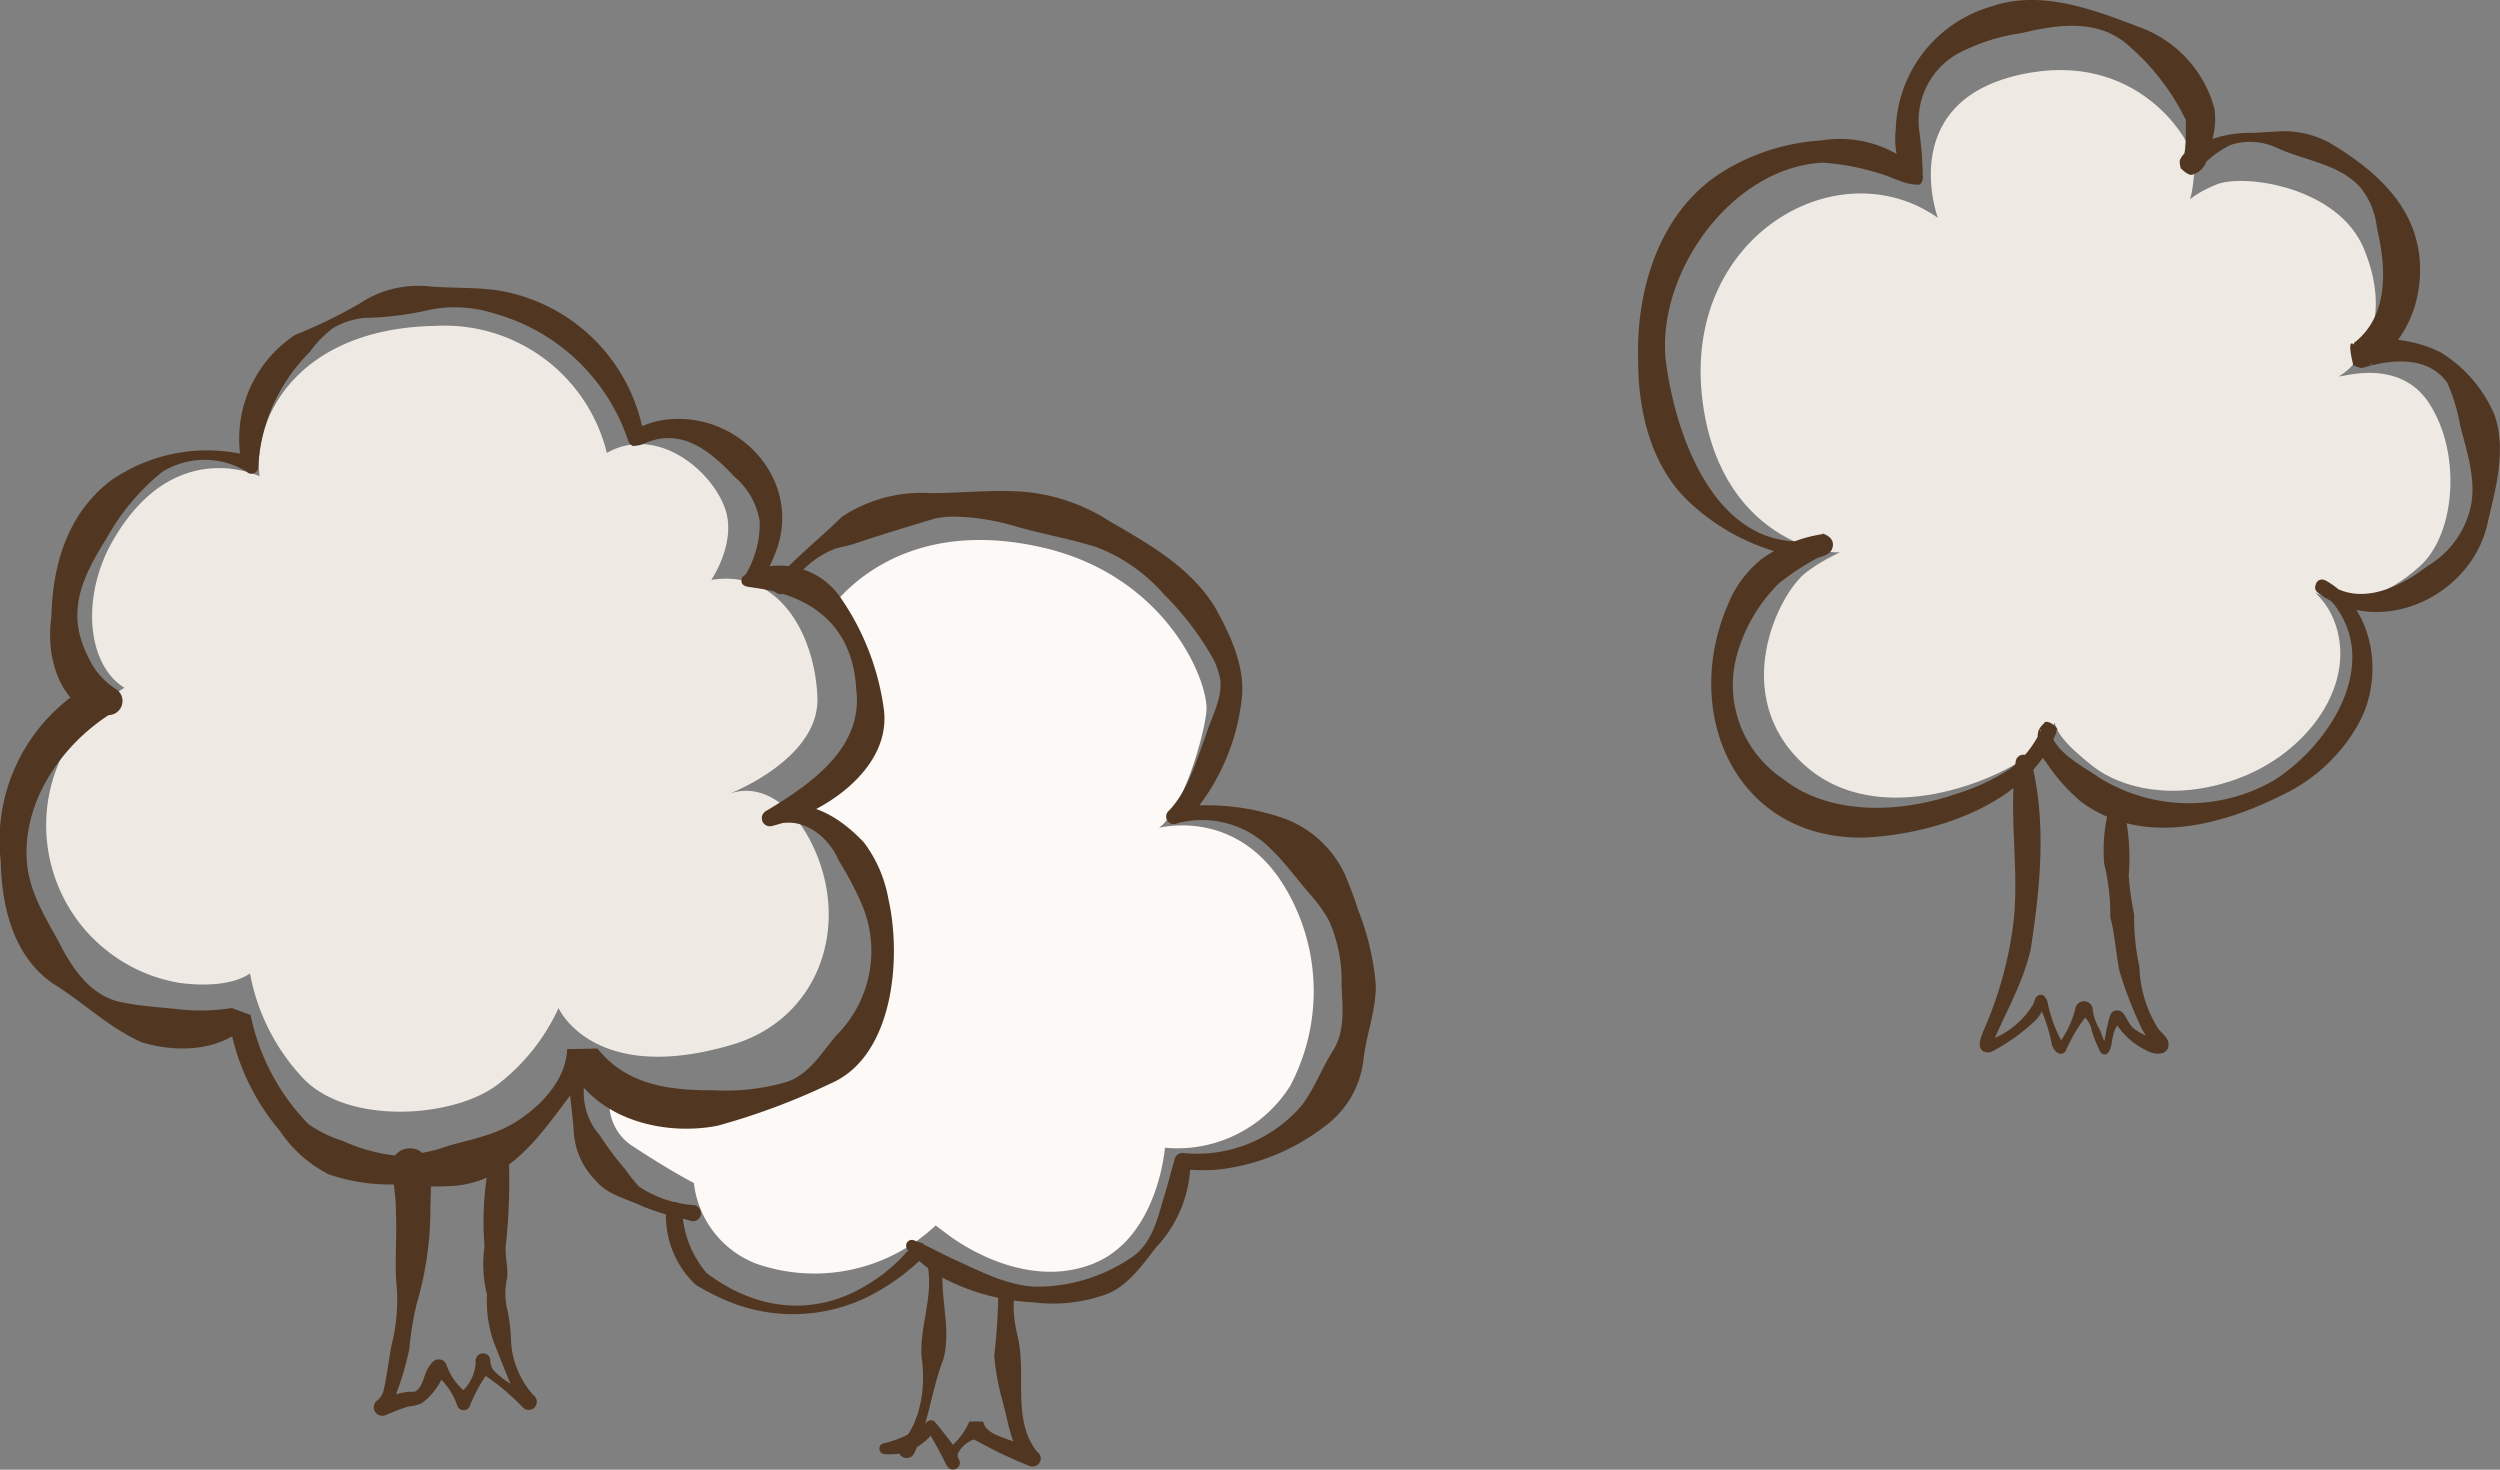
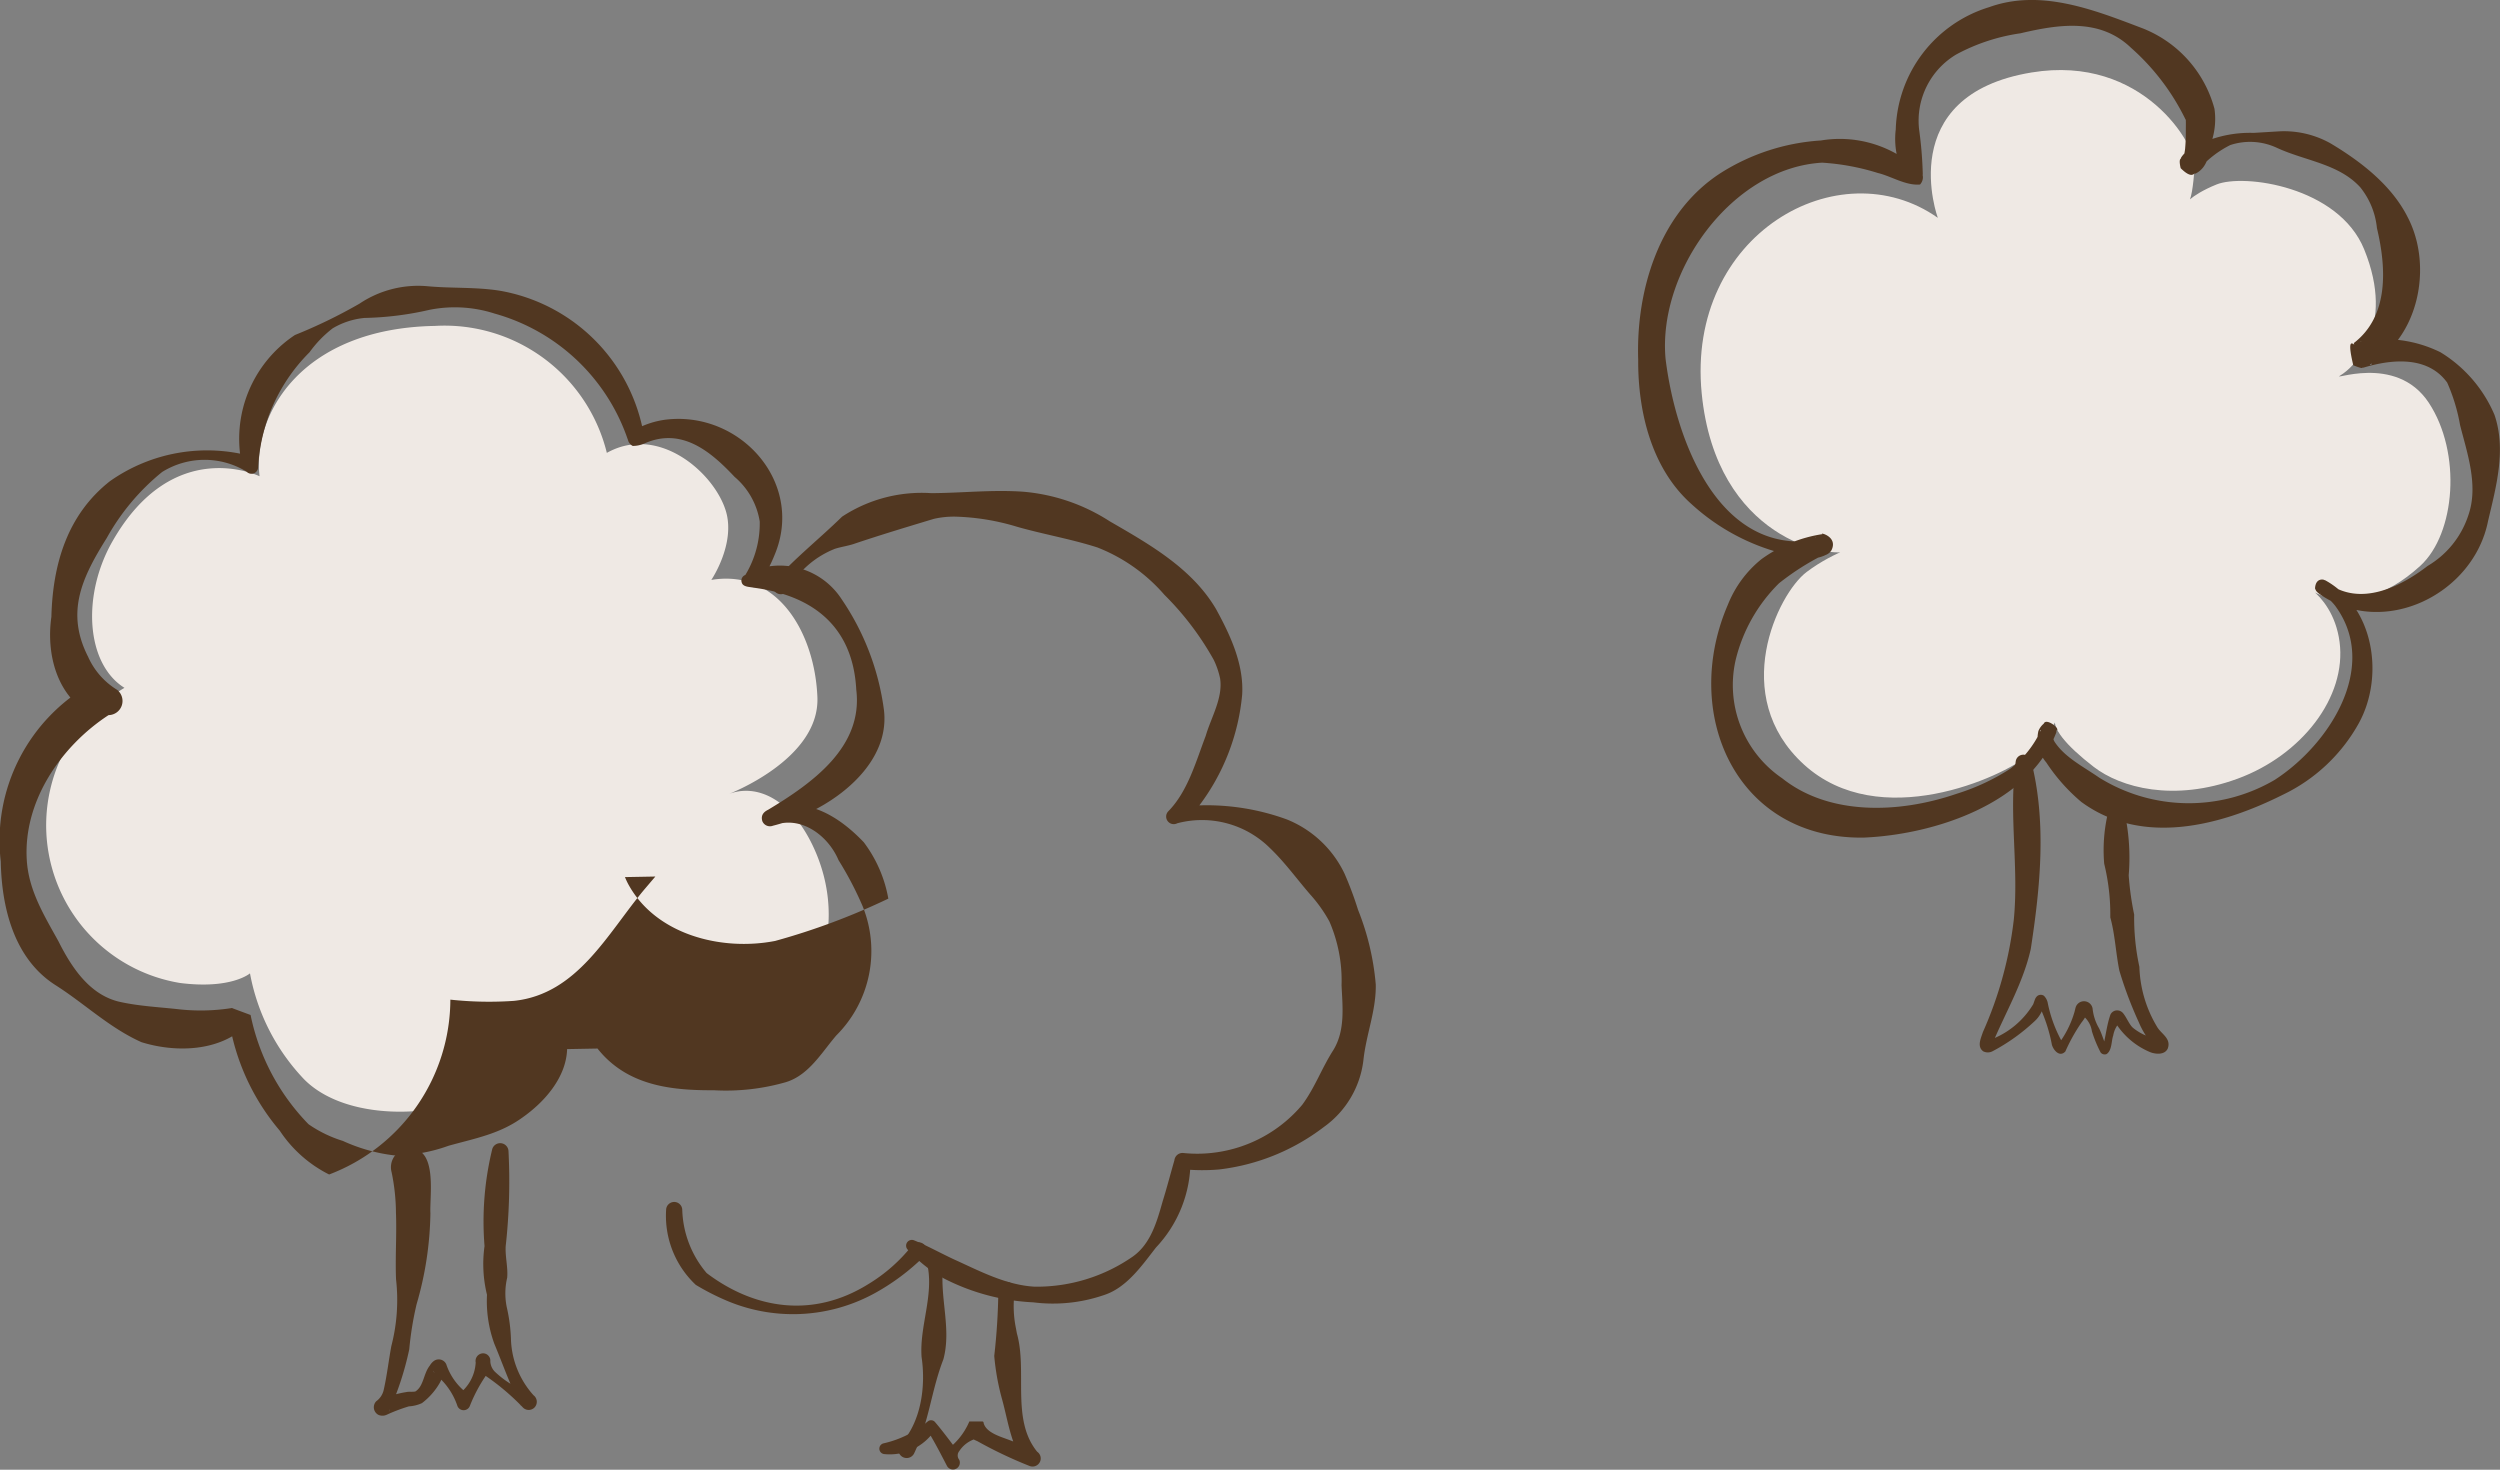
<svg xmlns="http://www.w3.org/2000/svg" width="187.315" height="110.121" viewBox="0 0 187.315 110.121">
  <rect x="0" y="0" width="187.315" height="110.121" fill="#808080" stroke="none" />
  <defs>
    <clipPath id="clip-path">
      <rect id="長方形_2574" data-name="長方形 2574" width="103.086" height="88.721" fill="none" />
    </clipPath>
  </defs>
  <g id="グループ_15197" data-name="グループ 15197" transform="translate(-1248 -1297.911)">
    <g id="グループ_14932" data-name="グループ 14932" transform="translate(1248 1319.311)">
      <g id="グループ_14931" data-name="グループ 14931" clip-path="url(#clip-path)">
-         <path id="パス_39766" data-name="パス 39766" d="M98.09,82.1l.96.72c.961.721,5.877,4.084,10.793,2.163s5.425-8.708,5.425-8.708a9.986,9.986,0,0,0,9.38-4.624,15.149,15.149,0,0,0-.283-14.714c-3.616-6.246-9.549-4.625-9.549-4.625,1.639-1.141,3.334-6.546,3.559-8.708s-2.924-10.169-12.318-12.311c-11.584-2.642-16.149,5.032-16.149,5.032s4.047,3.248,2.773,7.364a22.187,22.187,0,0,1-4.707,7.64s7.767,3.4,6.034,11.852-7.6,9.748-10.236,9.957-9.93-1.394-9.93-1.394a3.8,3.8,0,0,0,1.66,4.487c2.7,1.777,4.472,2.688,4.472,2.688a7.38,7.38,0,0,0,4.637,6.031A13.251,13.251,0,0,0,98.09,82.1" transform="translate(-27.985 -11.68)" fill="#fdf9f6" />
        <path id="パス_39767" data-name="パス 39767" d="M47.6,14.386a12.52,12.52,0,0,0-12.89-9.517c-9.939.18-13.673,6.566-13.131,11.264,0,0-6.443-3.157-11.023,4.879-2.3,4.031-1.993,9.167.9,10.974A11.974,11.974,0,0,0,15.622,54.1c3.853.489,5.24-.722,5.24-.722a15.579,15.579,0,0,0,4.076,7.961c3.434,3.434,11.273,2.864,14.525.335a15.228,15.228,0,0,0,4.518-5.692s2.586,5.829,13.011,2.74c6.505-1.927,8.914-8.914,6.023-14.938-1.66-3.458-4.217-4.7-6.385-3.8,0,0,6.927-2.59,6.746-7.289S60.486,23.06,55.427,23.9c0,0,1.843-2.708,1.084-5.18-.882-2.873-5.06-6.505-8.915-4.337" transform="translate(-2.131 -1.849)" fill="#efe9e4" />
-         <path id="パス_39768" data-name="パス 39768" d="M47.912,10.891a.246.246,0,0,0-.114-.211,6.537,6.537,0,0,1,1.98-.624c5.628-.755,10.541,4.677,8.262,10.117a11.478,11.478,0,0,1-1.172,2.2l-.61-.953A5.525,5.525,0,0,1,63.063,23.5a19.18,19.18,0,0,1,3.164,8.27c.42,3.357-2.368,6.012-5.038,7.426a14.258,14.258,0,0,1-3.276,1.272.615.615,0,0,1-.794-.341c-.3-1,1.278-1.072,1.932-1.2,2.233-.175,4.206,1.246,5.664,2.774a9.865,9.865,0,0,1,1.844,4.23c1.009,4.408.419,11.8-4.313,13.846a50.866,50.866,0,0,1-8.48,3.169c-4.013.785-8.993-.461-11.038-4.312-.074-.146-.122-.246-.215-.471l2.277-.042-.83.975c-2.761,3.3-5,7.833-9.755,8.34a27.024,27.024,0,0,1-4.774-.091A14.061,14.061,0,0,1,24.66,66.6a9.573,9.573,0,0,1-3.7-3.285,16.858,16.858,0,0,1-3.826-8.429L18.5,55.4c-2.011,2.009-5.347,2.083-7.9,1.286-2.414-1.079-4.267-2.9-6.484-4.3C1.043,50.4.122,46.594.058,43.148a13.466,13.466,0,0,1,6.8-13.319s-.073,2.313-.072,2.312c-2.608-1.5-3.319-4.652-2.936-7.322.1-3.932,1.182-7.654,4.4-10.175A12.635,12.635,0,0,1,19.016,12.84l-.882.623A9.331,9.331,0,0,1,22.1,3.7a38.364,38.364,0,0,0,4.829-2.344A7.891,7.891,0,0,1,32.078.05c1.77.162,3.546.048,5.344.328A13.253,13.253,0,0,1,48.232,11.141l.014.087.007.045a.588.588,0,0,0-.34-.382m-.508,1.12a.7.7,0,0,1-.358-.46c-.007-.026-.029-.074-.037-.1a14.707,14.707,0,0,0-9.953-9.356A9.7,9.7,0,0,0,32.2,1.81a23.721,23.721,0,0,1-4.9.613,5.727,5.727,0,0,0-2.373.776,8.586,8.586,0,0,0-1.735,1.795,13.148,13.148,0,0,0-3.83,8.327l-.022.309a.5.5,0,0,1-.86.314,6.014,6.014,0,0,0-6.337.024A16.935,16.935,0,0,0,8,18.908c-1.855,2.959-3.1,5.563-1.4,8.9a5.545,5.545,0,0,0,2.166,2.473,1.06,1.06,0,0,1-.632,1.9c-3.566,2.326-6.4,6.462-6.127,10.854.13,2.267,1.311,4.173,2.367,6.081.99,1.974,2.374,4.1,4.706,4.572,1.44.307,2.879.372,4.313.533a14.916,14.916,0,0,0,3.851-.073c.066,0,.164-.047.167-.006l1.365.508a16.425,16.425,0,0,0,4.344,8.186,9.3,9.3,0,0,0,2.569,1.248,12.835,12.835,0,0,0,3.865,1.086A11.977,11.977,0,0,0,33.6,64.45c2-.559,3.828-.879,5.532-2.11,1.67-1.171,3.294-3.013,3.36-5.135l2.278-.042a7.3,7.3,0,0,0,1.592,1.5C48.432,60.1,51.02,60.3,53.5,60.289a16.25,16.25,0,0,0,5.4-.612c1.721-.534,2.678-2.243,3.765-3.5a8.934,8.934,0,0,0,1.968-9.68,25.468,25.468,0,0,0-1.806-3.451c-.784-1.865-2.866-3.4-4.9-2.584l-.452-1.143c3.369-2.021,7.212-4.734,6.682-9.039-.246-4.71-3.22-7.066-7.7-7.648-.273-.066-.779-.035-.88-.381a.446.446,0,0,1,.27-.572,7.449,7.449,0,0,0,1.077-4.005,5.525,5.525,0,0,0-1.889-3.349c-1.815-1.936-3.98-3.722-6.747-2.5a2.138,2.138,0,0,1-.887.187" transform="translate(0 0)" fill="#513721" />
+         <path id="パス_39768" data-name="パス 39768" d="M47.912,10.891a.246.246,0,0,0-.114-.211,6.537,6.537,0,0,1,1.98-.624c5.628-.755,10.541,4.677,8.262,10.117a11.478,11.478,0,0,1-1.172,2.2l-.61-.953A5.525,5.525,0,0,1,63.063,23.5a19.18,19.18,0,0,1,3.164,8.27c.42,3.357-2.368,6.012-5.038,7.426a14.258,14.258,0,0,1-3.276,1.272.615.615,0,0,1-.794-.341c-.3-1,1.278-1.072,1.932-1.2,2.233-.175,4.206,1.246,5.664,2.774a9.865,9.865,0,0,1,1.844,4.23a50.866,50.866,0,0,1-8.48,3.169c-4.013.785-8.993-.461-11.038-4.312-.074-.146-.122-.246-.215-.471l2.277-.042-.83.975c-2.761,3.3-5,7.833-9.755,8.34a27.024,27.024,0,0,1-4.774-.091A14.061,14.061,0,0,1,24.66,66.6a9.573,9.573,0,0,1-3.7-3.285,16.858,16.858,0,0,1-3.826-8.429L18.5,55.4c-2.011,2.009-5.347,2.083-7.9,1.286-2.414-1.079-4.267-2.9-6.484-4.3C1.043,50.4.122,46.594.058,43.148a13.466,13.466,0,0,1,6.8-13.319s-.073,2.313-.072,2.312c-2.608-1.5-3.319-4.652-2.936-7.322.1-3.932,1.182-7.654,4.4-10.175A12.635,12.635,0,0,1,19.016,12.84l-.882.623A9.331,9.331,0,0,1,22.1,3.7a38.364,38.364,0,0,0,4.829-2.344A7.891,7.891,0,0,1,32.078.05c1.77.162,3.546.048,5.344.328A13.253,13.253,0,0,1,48.232,11.141l.014.087.007.045a.588.588,0,0,0-.34-.382m-.508,1.12a.7.7,0,0,1-.358-.46c-.007-.026-.029-.074-.037-.1a14.707,14.707,0,0,0-9.953-9.356A9.7,9.7,0,0,0,32.2,1.81a23.721,23.721,0,0,1-4.9.613,5.727,5.727,0,0,0-2.373.776,8.586,8.586,0,0,0-1.735,1.795,13.148,13.148,0,0,0-3.83,8.327l-.022.309a.5.5,0,0,1-.86.314,6.014,6.014,0,0,0-6.337.024A16.935,16.935,0,0,0,8,18.908c-1.855,2.959-3.1,5.563-1.4,8.9a5.545,5.545,0,0,0,2.166,2.473,1.06,1.06,0,0,1-.632,1.9c-3.566,2.326-6.4,6.462-6.127,10.854.13,2.267,1.311,4.173,2.367,6.081.99,1.974,2.374,4.1,4.706,4.572,1.44.307,2.879.372,4.313.533a14.916,14.916,0,0,0,3.851-.073c.066,0,.164-.047.167-.006l1.365.508a16.425,16.425,0,0,0,4.344,8.186,9.3,9.3,0,0,0,2.569,1.248,12.835,12.835,0,0,0,3.865,1.086A11.977,11.977,0,0,0,33.6,64.45c2-.559,3.828-.879,5.532-2.11,1.67-1.171,3.294-3.013,3.36-5.135l2.278-.042a7.3,7.3,0,0,0,1.592,1.5C48.432,60.1,51.02,60.3,53.5,60.289a16.25,16.25,0,0,0,5.4-.612c1.721-.534,2.678-2.243,3.765-3.5a8.934,8.934,0,0,0,1.968-9.68,25.468,25.468,0,0,0-1.806-3.451c-.784-1.865-2.866-3.4-4.9-2.584l-.452-1.143c3.369-2.021,7.212-4.734,6.682-9.039-.246-4.71-3.22-7.066-7.7-7.648-.273-.066-.779-.035-.88-.381a.446.446,0,0,1,.27-.572,7.449,7.449,0,0,0,1.077-4.005,5.525,5.525,0,0,0-1.889-3.349c-1.815-1.936-3.98-3.722-6.747-2.5a2.138,2.138,0,0,1-.887.187" transform="translate(0 0)" fill="#513721" />
        <path id="パス_39769" data-name="パス 39769" d="M94.557,32.183a6.928,6.928,0,0,1,3.488-3.036c.519-.162,1.069-.231,1.548-.41,1.952-.653,3.84-1.223,5.874-1.836a6.789,6.789,0,0,1,1.562-.164,17.426,17.426,0,0,1,4.661.76c2.025.577,4.024.91,6.023,1.551a12.821,12.821,0,0,1,5.024,3.554,21.77,21.77,0,0,1,3.691,4.869,6.112,6.112,0,0,1,.477,1.4c.218,1.463-.673,2.9-1.082,4.3-.738,1.931-1.338,4.152-2.8,5.642a.568.568,0,0,0,.67.9,7.23,7.23,0,0,1,6.906,1.819c1.164,1.109,2.011,2.31,3.065,3.525a10.658,10.658,0,0,1,1.43,2.017,11.105,11.105,0,0,1,.909,4.783c.077,1.617.283,3.38-.614,4.847-.878,1.371-1.373,2.8-2.331,4.1a10.286,10.286,0,0,1-6.393,3.559,10.118,10.118,0,0,1-2.517.055.613.613,0,0,0-.67.552c-.291,1-.559,2.047-.874,3.052-.427,1.508-.888,3.2-2.247,4.158A12.609,12.609,0,0,1,113,84.434c-2.159-.125-4.117-1.179-6.053-2.053-.894-.415-2.05-1.049-2.971-1.419a.432.432,0,0,0-.476.7,10.942,10.942,0,0,0,2.7,2.151,16.29,16.29,0,0,0,6.708,1.794,11.735,11.735,0,0,0,5.274-.538c1.724-.548,2.867-2.227,3.927-3.582a9.454,9.454,0,0,0,2.575-6.416l-.675.551a14.82,14.82,0,0,0,2.814.03,15.968,15.968,0,0,0,7.843-3.175,7.178,7.178,0,0,0,2.977-5.031c.206-1.923.963-3.718.923-5.661a19.488,19.488,0,0,0-1.329-5.593,26.333,26.333,0,0,0-1.017-2.719,8.157,8.157,0,0,0-4.317-4.049,17.5,17.5,0,0,0-8.5-.881l.471,1.1a4.865,4.865,0,0,0,1.451-1.238,16.25,16.25,0,0,0,3.232-8.332c.135-2.284-.9-4.484-1.97-6.43-1.8-3.046-5-4.848-7.955-6.557a14.117,14.117,0,0,0-6.511-2.218c-2.307-.159-4.574.1-6.86.11a10.866,10.866,0,0,0-6.681,1.761c-1.758,1.712-3.422,3.013-5.039,4.788a.613.613,0,1,0,1.014.662" transform="translate(-35.486 -9.428)" fill="#513721" />
        <path id="パス_39770" data-name="パス 39770" d="M115.187,121.025a47.235,47.235,0,0,1-.307,4.926,17.915,17.915,0,0,0,.587,3.25c.3,1.087.479,2.163.863,3.24a3.951,3.951,0,0,0,.989,1.639l.606-1.052c-.646-.26-1.518-.645-2.164-.871-.6-.22-1.51-.522-1.679-1.187a.1.1,0,0,0-.085-.11c-.011,0-.972,0-.983,0a5.078,5.078,0,0,1-1.967,2.315l1.092-.1c-.507-.663-1.156-1.544-1.7-2.174a.388.388,0,0,0-.548-.037,7.822,7.822,0,0,1-3.316,1.638.409.409,0,0,0,.046.8,4.058,4.058,0,0,0,3.842-1.84l-.64-.012c.453.707.874,1.507,1.277,2.282l.244.471a.514.514,0,0,0,.911-.474.516.516,0,0,1,.009-.655,2.245,2.245,0,0,1,1.708-1.006l-1.068-.11a4.453,4.453,0,0,0,.713.379,32.6,32.6,0,0,0,3.877,1.845.615.615,0,0,0,.837-.359.607.607,0,0,0-.231-.692c-1.974-2.414-.72-6.039-1.525-8.871l-.073-.4a8.18,8.18,0,0,1-.084-2.782.616.616,0,1,0-1.229-.055" transform="translate(-40.385 -45.755)" fill="#513721" />
        <path id="パス_39771" data-name="パス 39771" d="M110.717,117.777c.531,2.336-.588,4.659-.421,6.981.327,2.188-.032,4.863-1.558,6.506a.623.623,0,1,0,.993.729c1.125-2.355,1.283-4.7,2.2-7.066.64-2.376-.358-4.788.015-7.2a.619.619,0,1,0-1.229.055" transform="translate(-41.246 -44.482)" fill="#513721" />
-         <path id="パス_39772" data-name="パス 39772" d="M68.755,95.678c.077,1.357.277,2.506.364,3.853a5.64,5.64,0,0,0,1.644,3.638c.881,1.077,2.287,1.347,3.484,1.915a18.848,18.848,0,0,0,1.792.625c.6.167,1.218.282,1.823.475a.6.6,0,0,0,.758-.391.612.612,0,0,0-.582-.79A8.422,8.422,0,0,1,74,103.614a13.785,13.785,0,0,1-1.053-1.319,22.335,22.335,0,0,1-1.891-2.538,4.682,4.682,0,0,1-1.107-2.293,4.24,4.24,0,0,1,0-1.7.6.6,0,1,0-1.2-.084" transform="translate(-26.127 -36.112)" fill="#513721" />
        <path id="パス_39773" data-name="パス 39773" d="M80.5,111.325a7.1,7.1,0,0,0,2.221,5.633,18.151,18.151,0,0,0,2.154,1.114,12.72,12.72,0,0,0,11.213-.467,16.7,16.7,0,0,0,3.755-2.8.608.608,0,1,0-.934-.771,12.277,12.277,0,0,1-3.233,2.851c-4.209,2.633-8.609,1.861-12.141-.812a7.66,7.66,0,0,1-1.828-4.762.605.605,0,0,0-1.208.011" transform="translate(-30.589 -42.088)" fill="#513721" />
        <path id="パス_39774" data-name="パス 39774" d="M54.04,104.119a22.878,22.878,0,0,0-.57,7.236A9.652,9.652,0,0,0,53.654,115a9.384,9.384,0,0,0,.546,3.664c.673,1.606,1.151,3.055,1.98,4.638l.809-.9a7.237,7.237,0,0,1-2.677-1.573,1.183,1.183,0,0,1-.409-.84.55.55,0,0,0-.5-.6.573.573,0,0,0-.595.689,3.172,3.172,0,0,1-1.368,2.438l.952.024A4.509,4.509,0,0,1,50.6,120.2a.62.62,0,0,0-.905-.253,1.11,1.11,0,0,0-.324.359c-.482.6-.451,1.538-1.078,1.938-.209.051-.462,0-.673.046a7.723,7.723,0,0,0-1.916.56s-.073.014.051-.006a.559.559,0,0,1,.158.008.634.634,0,0,1,.418.316.594.594,0,0,1-.042.616,22.825,22.825,0,0,0,1.542-4.7,24.083,24.083,0,0,1,.549-3.375,25.433,25.433,0,0,0,1.035-6.817c-.071-1.344.6-5.126-1.776-4.846a1.42,1.42,0,0,0-1.129,1.782,15.49,15.49,0,0,1,.324,3.045c.063,1.642-.061,3.316.006,4.971a13.715,13.715,0,0,1-.353,5c-.2,1.089-.327,2.2-.563,3.25a1.445,1.445,0,0,1-.566.885A.645.645,0,0,0,45.521,124a.758.758,0,0,0,.6,0,12.625,12.625,0,0,1,1.683-.638,2.71,2.71,0,0,0,.976-.242,5.057,5.057,0,0,0,1.326-1.5,4.576,4.576,0,0,0,.342-.805c-.012,0,.026-.023-.1.07a.585.585,0,0,1-.181.073.534.534,0,0,1-.511-.182.29.29,0,0,1-.048-.084,4.124,4.124,0,0,0,.4.462,5.116,5.116,0,0,1,1.416,2.137.5.5,0,0,0,.937.062,11.539,11.539,0,0,1,1.592-2.82l-1.094.094a17.6,17.6,0,0,1,3.474,2.807.607.607,0,0,0,.858.036.614.614,0,0,0-.049-.939,6.581,6.581,0,0,1-1.691-4.162,12.412,12.412,0,0,0-.284-2.3,5.1,5.1,0,0,1,0-2.343c.069-.786-.156-1.57-.112-2.362a43.836,43.836,0,0,0,.209-7.141.622.622,0,0,0-1.223-.114" transform="translate(-17.166 -39.389)" fill="#513721" />
      </g>
    </g>
    <g id="グループ_14941" data-name="グループ 14941" transform="translate(986.552 696.273)">
      <path id="パス_39776" data-name="パス 39776" d="M88.815,18.134S85.436,8.957,95.838,7.241c8.389-1.383,12.353,5.531,12.23,7.016s-.244,2.625-.586,2.841.16-.628,2.21-1.463,9.149.153,11.066,4.854c2.42,5.934-.852,8.9-1.764,9.439s4.132-1.7,6.608,2.06,2,9.792-.625,12.207-5.589,3.215-7.968,1.975,1.366-.4,1.908,3.741-2.85,8.484-7.634,10.242-8.756.683-10.791-.887-3.277-2.994-2.818-3.778-.121,1.255-2.064,2.9-11.174,5.857-16.825.707-1.966-12.795.2-14.427,4.56-2.224,3.192-1.591S72.2,42.222,71.124,31.291c-1.173-11.931,10.3-18.377,17.691-13.158" transform="translate(317.826 599.827)" fill="#efe9e4" />
      <path id="パス_39779" data-name="パス 39779" d="M85.149,12.9c-.464.465-.074.866-.289.554a5.854,5.854,0,0,1-.811-3.75A9.887,9.887,0,0,1,91.043.539c3.884-1.4,7.89.21,11.542,1.6a8.984,8.984,0,0,1,5.345,6.015,5.432,5.432,0,0,1-.157,2.256c-.232.854-.239,2.1-1.276,2.605-.1-.117-.2.48-1.1-.413-.181-.785.041-.653.03-.79a2.032,2.032,0,0,1,.649-.628,8.868,8.868,0,0,1,4.782-1.226l1.944-.117a7.133,7.133,0,0,1,3.8.888c2.272,1.352,4.6,3.142,5.808,5.553,1.9,3.641.842,9.042-2.881,11.058-.239-.432.58.975-.036-1.582-.911-.358-.488-.1-.642-.175a9.519,9.519,0,0,1,6.011.811,10.139,10.139,0,0,1,4.049,4.692c.891,2.617.124,5.374-.481,7.943-1.079,5.491-7.807,8.823-12.6,5.5l-.123-.094-.077-.069c-.036-.059-.058-.006-.166-.274.049-.912.8-.616.652-.645a.993.993,0,0,1,.129.041c3.668,2.035,4.426,7.242,2.482,10.733a12.834,12.834,0,0,1-5.667,5.323c-4.607,2.308-10.506,3.909-15.109.542a13.766,13.766,0,0,1-2.632-2.969,2.68,2.68,0,0,1-.582-2.342,1.4,1.4,0,0,1,.4-.552c.183-.475,1.284.415.955.5a.884.884,0,0,1-.022.181c-2.05,5.314-9.1,7.626-14.407,7.855-9.588.149-13.725-9.285-10.187-17.462A8.334,8.334,0,0,1,73.97,41.91a10.451,10.451,0,0,1,4.579-1.888c-.271-.156,1.211.161.68,1.214a.872.872,0,0,1-.426.346,2.705,2.705,0,0,1-1.2.268,15.951,15.951,0,0,1-8.818-4.043c-3.052-2.686-4.057-6.992-4.034-10.852-.168-5.21,1.562-11.011,6.177-13.988a15.883,15.883,0,0,1,7.515-2.441A8.612,8.612,0,0,1,85.114,12.2a1.01,1.01,0,0,0,.035.7m.712.927c-1.063.092-2.138-.619-3.155-.865a17.6,17.6,0,0,0-4.17-.773c-6.767.387-12.32,8.136-11.736,14.678.691,5.7,3.672,14.257,10.7,13.682a1.118,1.118,0,0,0,.574-.3c.005,0-.035,0-.156.168-.5,1.011.921,1.313.614,1.162.132,0,.071,0,.071.011a19.2,19.2,0,0,0-3.3,2.113,12.054,12.054,0,0,0-3.242,5.715,8.447,8.447,0,0,0,3.484,8.9c3.445,2.751,8.624,2.689,13.1,1.147A16.234,16.234,0,0,0,92.63,57.6a7.718,7.718,0,0,0,2.3-2.891c-.322.037.744.892.89.451a.415.415,0,0,0,.075-.066l-.04.075c0,.01-.007.016-.006.025a.671.671,0,0,0,.124.421c.773,1.158,2.165,1.846,3.314,2.647a12.717,12.717,0,0,0,13.149.176c4.107-2.646,7.872-8.508,4.548-13.033a3.983,3.983,0,0,0-1.1-.973c-.181-.033.5.245.567-.614-.094-.232-.088-.151-.1-.182l.009.008.061.046c2.413,1.773,5.4.321,7.482-1.287a6.892,6.892,0,0,0,3.053-3.808c.762-2.206-.08-4.606-.622-6.73a13.691,13.691,0,0,0-.966-3.193c-1.44-2-4.115-1.782-6.281-1.122-.191-.069.191.194-.756-.177-.623-2.6.246-1.209.033-1.664,2.645-2.019,2.45-5.635,1.738-8.616a5.782,5.782,0,0,0-1.249-3.059c-1.618-1.773-4.131-1.976-6.25-2.958a4.742,4.742,0,0,0-3.488-.207,7.684,7.684,0,0,0-2.247,1.7c-.027-.1.174.067,0-.68-.877-.854-.924-.283-.994-.41a.532.532,0,0,0-.207.125c-.025.015.059-.3.07-.552.025-.27.037-.564.042-.861l.007-.908c0-.132,0-.384-.016-.312a17.223,17.223,0,0,0-4.092-5.387c-2.334-2.245-5.429-1.759-8.29-1.087a14.449,14.449,0,0,0-4.785,1.573A5.78,5.78,0,0,0,85.8,9.713a29.7,29.7,0,0,1,.274,3.342l-.01.057a.786.786,0,0,1-.2.718" transform="translate(319.44 601.637)" fill="#513721" />
      <path id="パス_39780" data-name="パス 39780" d="M103.006,76.45c1.191,4.605.7,9.5-.013,14.145-.57,2.547-1.916,4.793-2.9,7.16a.36.36,0,0,0-.3-.29c-.093,0-.032.013.039-.02a6.318,6.318,0,0,0,3.339-2.7c.039-.086.1-.285.135-.368a.61.61,0,0,1,.18-.262.426.426,0,0,1,.491-.014,1.028,1.028,0,0,1,.293.569,10.1,10.1,0,0,0,1.021,2.8l.1.19c.014.048.1.118,0,.045a.321.321,0,0,0-.214-.03A.245.245,0,0,0,105,97.8a7.41,7.41,0,0,0,1.267-2.483c.018-.068.064-.252.08-.318a.654.654,0,0,1,1.277.055,3.678,3.678,0,0,0,.494,1.5c.219.449.364.986.562,1.428a.233.233,0,0,0-.241-.033c-.109.07-.063.061-.065.043a.758.758,0,0,0,.03-.08c.207-.762.281-1.633.564-2.415a.557.557,0,0,1,.533-.3.582.582,0,0,1,.4.2c.286.336.477.9.788,1.136a3.982,3.982,0,0,0,1.87.812c-.149,0-.361.277-.327.435s.027.094,0,.078a5.79,5.79,0,0,1-1.136-1.754,29.446,29.446,0,0,1-1.464-3.88c-.272-1.335-.321-2.688-.681-4a15.964,15.964,0,0,0-.457-4.017,12.068,12.068,0,0,1,.352-4.081.581.581,0,0,1,1.134.052,16,16,0,0,1,.35,4.9,22.083,22.083,0,0,0,.41,2.943,17.288,17.288,0,0,0,.391,3.913,9.233,9.233,0,0,0,1.348,4.531c.321.518,1.046.839.778,1.59-.239.514-.954.411-1.3.278a5.637,5.637,0,0,1-2.514-2.05c-.039-.04-.181-.185-.216-.216.012-.008-.054.016.19.073a.377.377,0,0,0,.344-.153,1.922,1.922,0,0,0-.59,1.092c-.149.412-.083,1.113-.5,1.391a.381.381,0,0,1-.448-.128,9.5,9.5,0,0,1-.649-1.58,1.831,1.831,0,0,0-.751-1.225l-.12-.1a.437.437,0,0,0,.332.062c.173-.031.288-.228.249-.19a3.976,3.976,0,0,1-.5.81,13.192,13.192,0,0,0-1.2,2.156c-.445.467-.9-.12-1.008-.5a11.973,11.973,0,0,0-1.018-3.068c-.032-.06-.079-.077,0-.006a.34.34,0,0,0,.376-.013c.1-.1.054-.062.06-.045a2.247,2.247,0,0,1-.694,1.345,14.5,14.5,0,0,1-3.175,2.272.758.758,0,0,1-.7,0c-.486-.365-.155-1-.019-1.437a28.844,28.844,0,0,0,2.316-8.433c.387-3.949-.393-7.865.141-11.841a.58.58,0,0,1,1.131-.1" transform="translate(310.613 582.146)" fill="#513721" />
    </g>
  </g>
</svg>